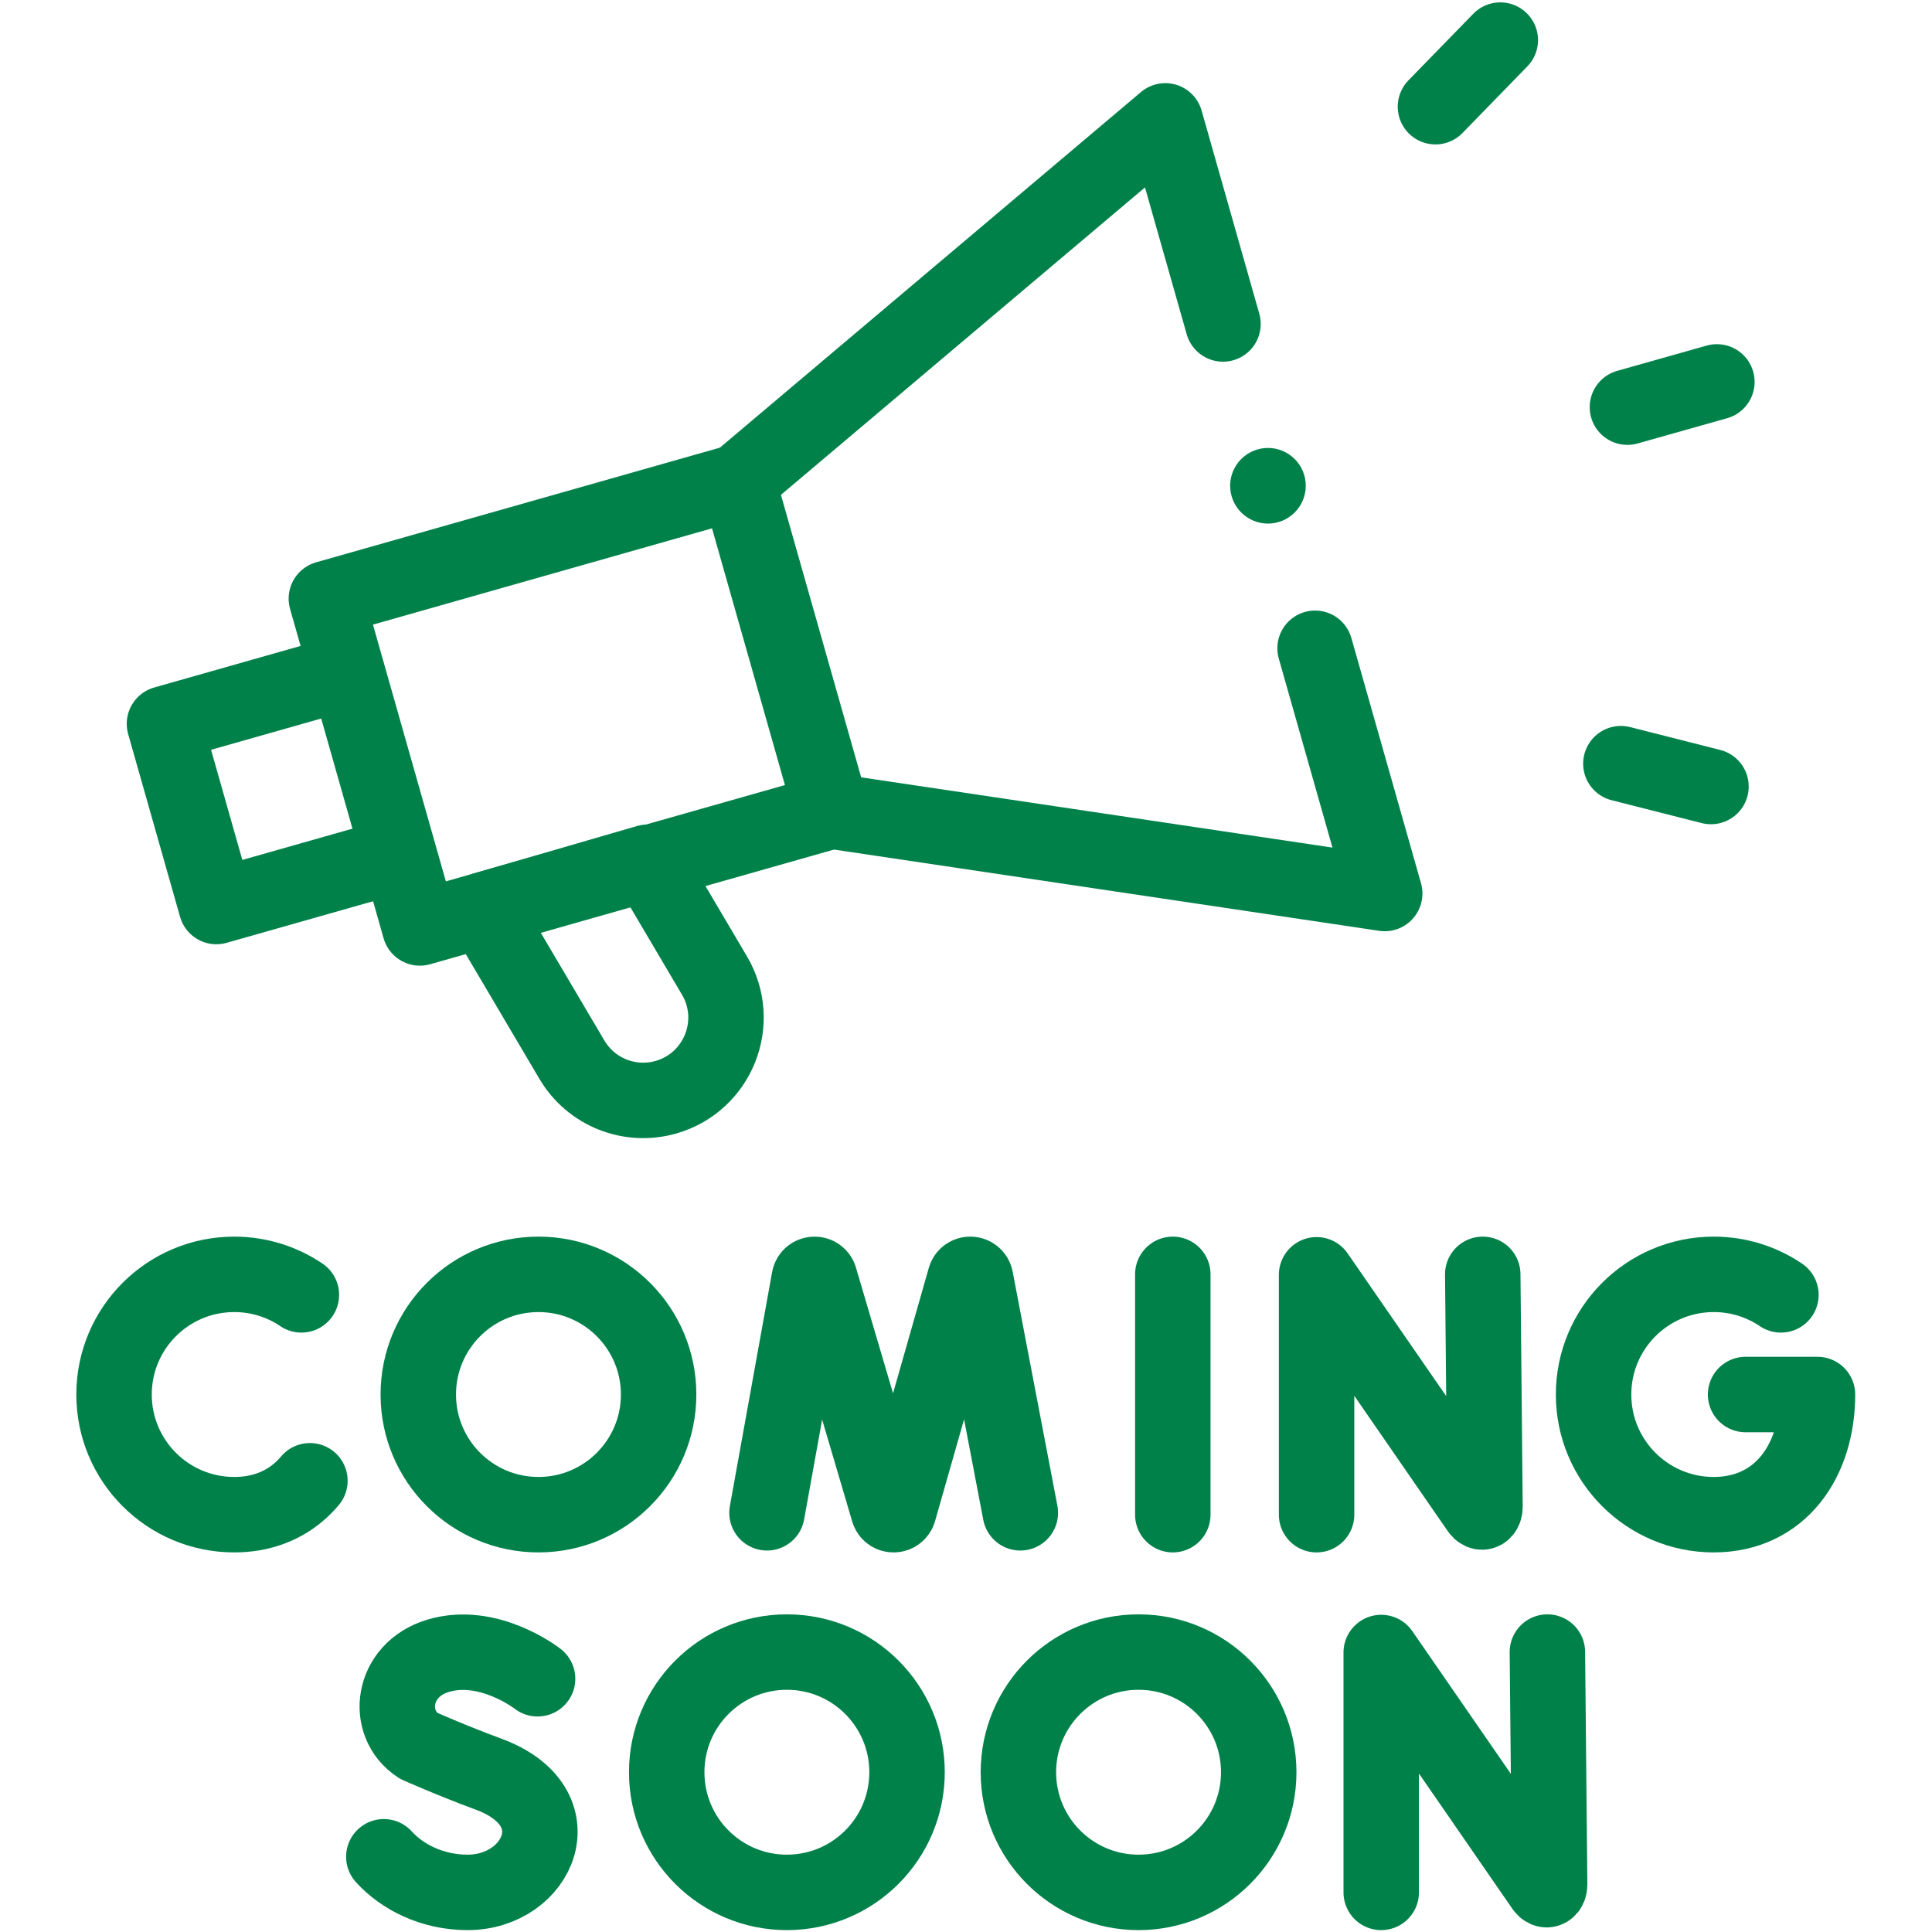
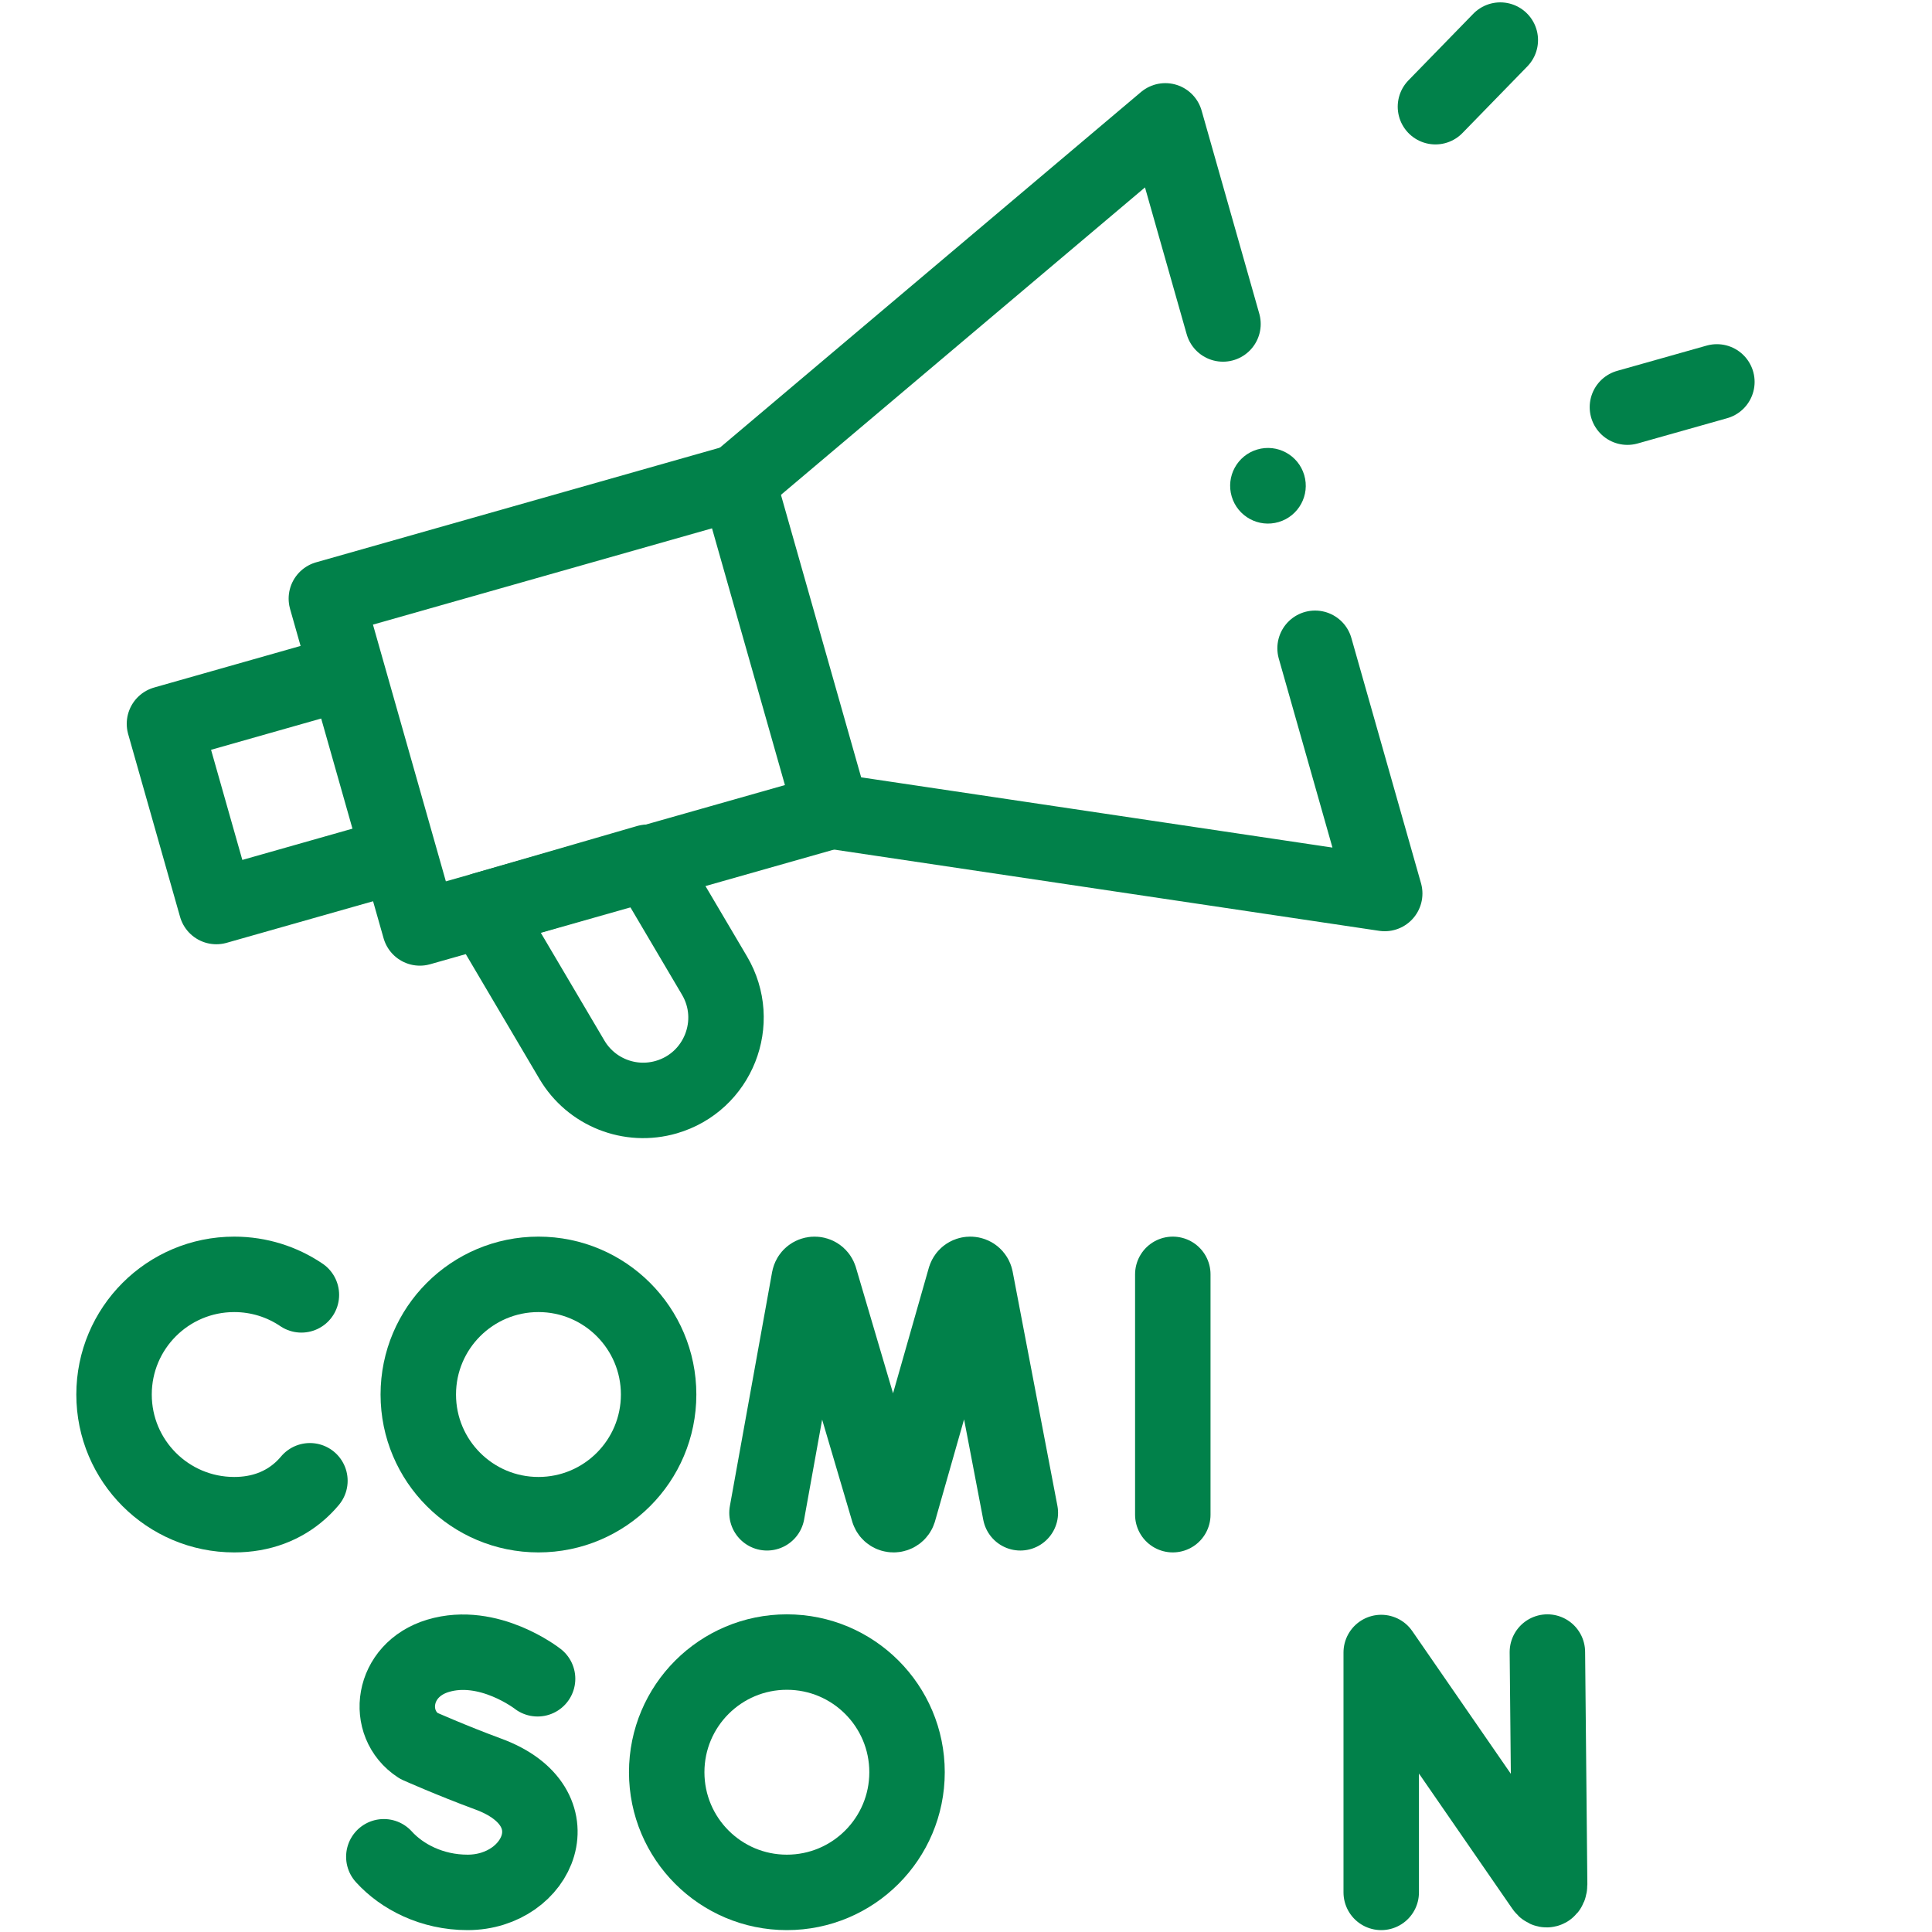
<svg xmlns="http://www.w3.org/2000/svg" version="1.1" id="svg1287" xml:space="preserve" width="682.667" height="682.667" viewBox="0 0 682.667 682.667">
  <defs id="defs1291" fill="#01814a">
    <clipPath clipPathUnits="userSpaceOnUse" id="clipPath1301" fill="#01814a">
      <path d="M 0,512 H 512 V 0 H 0 Z" id="path1299" fill="#01814a" />
    </clipPath>
  </defs>
  <g id="g1293" transform="matrix(1.333,0,0,-1.333,0,682.667)">
    <g id="g1295">
      <g id="g1297" clip-path="url(#clipPath1301)">
        <g id="g1303" transform="translate(333.272,392.976)">
          <path d="m 0,0 c 5.31,1.565 10.882,-1.471 12.447,-6.78 1.566,-5.309 -1.47,-10.883 -6.78,-12.448 -5.309,-1.565 -10.882,1.471 -12.447,6.78 C -8.345,-7.138 -5.31,-1.565 0,0" style="fill:#01814a;fill-opacity:1;fill-rule:nonzero;stroke:none" id="path1305" />
        </g>
        <g id="g1307" transform="translate(220.417,297.136)">
          <path d="M 0,0 -109.118,-30.984 -133.906,56.31 -24.788,87.295 Z" style="fill:none;stroke:#01814a;stroke-width:20;stroke-linecap:round;stroke-linejoin:round;stroke-miterlimit:10;stroke-dasharray:none;stroke-opacity:1" id="path1309" />
        </g>
        <g id="g1311" transform="translate(90.349,333.539)">
          <path d="m 0,0 -46.754,-13.276 13.753,-48.434 46.754,13.276" style="fill:none;stroke:#01814a;stroke-width:20;stroke-linecap:round;stroke-linejoin:round;stroke-miterlimit:10;stroke-dasharray:none;stroke-opacity:1" id="path1313" />
        </g>
        <g id="g1315" transform="translate(324.185,426.252)">
          <path d="M 0,0 -15.287,53.836 -128.556,-41.82" style="fill:none;stroke:#01814a;stroke-width:20;stroke-linecap:round;stroke-linejoin:round;stroke-miterlimit:10;stroke-dasharray:none;stroke-opacity:1" id="path1317" />
        </g>
        <g id="g1319" transform="translate(220.417,297.136)">
          <path d="M 0,0 146.637,-21.855 128.179,43.148" style="fill:none;stroke:#01814a;stroke-width:20;stroke-linecap:round;stroke-linejoin:round;stroke-miterlimit:10;stroke-dasharray:none;stroke-opacity:1" id="path1321" />
        </g>
        <g id="g1323" transform="translate(171.667,283.566)">
          <path d="m 0,0 -43.509,-12.627 23.441,-39.713 c 5.094,-8.63 15.389,-12.713 25.013,-9.919 13.761,3.993 20.065,19.889 12.782,32.229 z" style="fill:none;stroke:#01814a;stroke-width:20;stroke-linecap:round;stroke-linejoin:round;stroke-miterlimit:10;stroke-dasharray:none;stroke-opacity:1" id="path1325" />
        </g>
        <g id="g1327" transform="translate(455.106,410.894)">
          <path d="M 0,0 -23.715,-6.694" style="fill:none;stroke:#01814a;stroke-width:20;stroke-linecap:round;stroke-linejoin:round;stroke-miterlimit:10;stroke-dasharray:none;stroke-opacity:1" id="path1329" />
        </g>
        <g id="g1331" transform="translate(397.694,501.5)">
          <path d="M 0,0 -17.191,-17.655" style="fill:none;stroke:#01814a;stroke-width:20;stroke-linecap:round;stroke-linejoin:round;stroke-miterlimit:10;stroke-dasharray:none;stroke-opacity:1" id="path1333" />
        </g>
        <g id="g1335" transform="translate(453.541,303.641)">
-           <path d="M 0,0 -23.885,6.061" style="fill:none;stroke:#01814a;stroke-width:20;stroke-linecap:round;stroke-linejoin:round;stroke-miterlimit:10;stroke-dasharray:none;stroke-opacity:1" id="path1337" />
-         </g>
+           </g>
        <g id="g1339" transform="translate(348.994,110.621)">
-           <path d="M 0,0 V 63.588 L 42.991,1.333 c 0.798,-1.151 1.651,-0.587 1.651,0.813 l -0.595,61.561" style="fill:none;stroke:#01814a;stroke-width:20;stroke-linecap:round;stroke-linejoin:round;stroke-miterlimit:10;stroke-dasharray:none;stroke-opacity:1" id="path1341" />
-         </g>
+           </g>
        <g id="g1343" transform="translate(203.312,111.118)">
          <path d="m 0,0 11.197,62.039 c 0.28,1.453 2.306,1.588 2.778,0.186 L 32.19,0.483 c 0.442,-1.315 2.305,-1.305 2.733,0.015 l 17.594,61.717 c 0.457,1.407 2.483,1.292 2.779,-0.157 L 67.156,0" style="fill:none;stroke:#01814a;stroke-width:20;stroke-linecap:round;stroke-linejoin:round;stroke-miterlimit:10;stroke-dasharray:none;stroke-opacity:1" id="path1345" />
        </g>
        <g id="g1347" transform="translate(310.882,174.328)">
          <path d="M 0,0 V -63.707" style="fill:none;stroke:#01814a;stroke-width:20;stroke-linecap:round;stroke-linejoin:round;stroke-miterlimit:10;stroke-dasharray:none;stroke-opacity:1" id="path1349" />
        </g>
        <g id="g1351" transform="translate(472.082,168.887)">
-           <path d="m 0,0 c -5.083,3.435 -11.212,5.44 -17.81,5.44 -17.591,0 -31.853,-14.261 -31.853,-31.853 0,-17.592 14.262,-31.854 31.853,-31.854 17.593,0 27.498,14.262 27.498,31.854 H -9.37" style="fill:none;stroke:#01814a;stroke-width:20;stroke-linecap:round;stroke-linejoin:round;stroke-miterlimit:10;stroke-dasharray:none;stroke-opacity:1" id="path1353" />
-         </g>
+           </g>
        <g id="g1355" transform="translate(79.894,168.887)">
          <path d="m 0,0 c -5.084,3.435 -11.212,5.44 -17.81,5.44 -17.592,0 -31.853,-14.261 -31.853,-31.853 0,-17.592 14.261,-31.854 31.853,-31.854 7.145,0 13.022,2.352 17.482,6.325 0.923,0.822 1.786,1.713 2.586,2.668" style="fill:none;stroke:#01814a;stroke-width:20;stroke-linecap:round;stroke-linejoin:round;stroke-miterlimit:10;stroke-dasharray:none;stroke-opacity:1" id="path1357" />
        </g>
        <g id="g1359" transform="translate(174.585,142.474)">
          <path d="m 0,0 c 0,-17.592 -14.261,-31.854 -31.854,-31.854 -17.592,0 -31.853,14.262 -31.853,31.854 0,17.592 14.261,31.854 31.853,31.854 C -14.261,31.854 0,17.592 0,0 Z" style="fill:none;stroke:#01814a;stroke-width:20;stroke-linecap:round;stroke-linejoin:round;stroke-miterlimit:10;stroke-dasharray:none;stroke-opacity:1" id="path1361" />
        </g>
        <g id="g1363" transform="translate(366.13,10.5)">
          <path d="M 0,0 V 63.587 L 42.991,1.333 c 0.798,-1.151 1.651,-0.587 1.651,0.814 l -0.595,61.56" style="fill:none;stroke:#01814a;stroke-width:20;stroke-linecap:round;stroke-linejoin:round;stroke-miterlimit:10;stroke-dasharray:none;stroke-opacity:1" id="path1365" />
        </g>
        <g id="g1367" transform="translate(142.5,67.125)">
          <path d="m 0,0 c 0,0 -12.923,10.142 -26.403,6.081 -12.378,-3.729 -14.11,-18.001 -5.155,-23.84 0,0 8.787,-3.92 18.534,-7.515 23.461,-8.654 13.355,-31.351 -5.532,-31.351 -9.458,0 -17.396,4.142 -22.2,9.443" style="fill:none;stroke:#01814a;stroke-width:20;stroke-linecap:round;stroke-linejoin:round;stroke-miterlimit:10;stroke-dasharray:none;stroke-opacity:1" id="path1369" />
        </g>
        <g id="g1371" transform="translate(240.435,42.353)">
          <path d="m 0,0 c 0,-17.592 -14.261,-31.854 -31.854,-31.854 -17.591,0 -31.853,14.262 -31.853,31.854 0,17.592 14.262,31.853 31.853,31.853 C -14.261,31.853 0,17.592 0,0 Z" style="fill:none;stroke:#01814a;stroke-width:20;stroke-linecap:round;stroke-linejoin:round;stroke-miterlimit:10;stroke-dasharray:none;stroke-opacity:1" id="path1373" />
        </g>
        <g id="g1375" transform="translate(333.66,42.353)">
-           <path d="m 0,0 c 0,-17.592 -14.261,-31.854 -31.854,-31.854 -17.592,0 -31.853,14.262 -31.853,31.854 0,17.592 14.261,31.853 31.853,31.853 C -14.261,31.853 0,17.592 0,0 Z" style="fill:none;stroke:#01814a;stroke-width:20;stroke-linecap:round;stroke-linejoin:round;stroke-miterlimit:10;stroke-dasharray:none;stroke-opacity:1" id="path1377" />
-         </g>
+           </g>
      </g>
    </g>
  </g>
</svg>